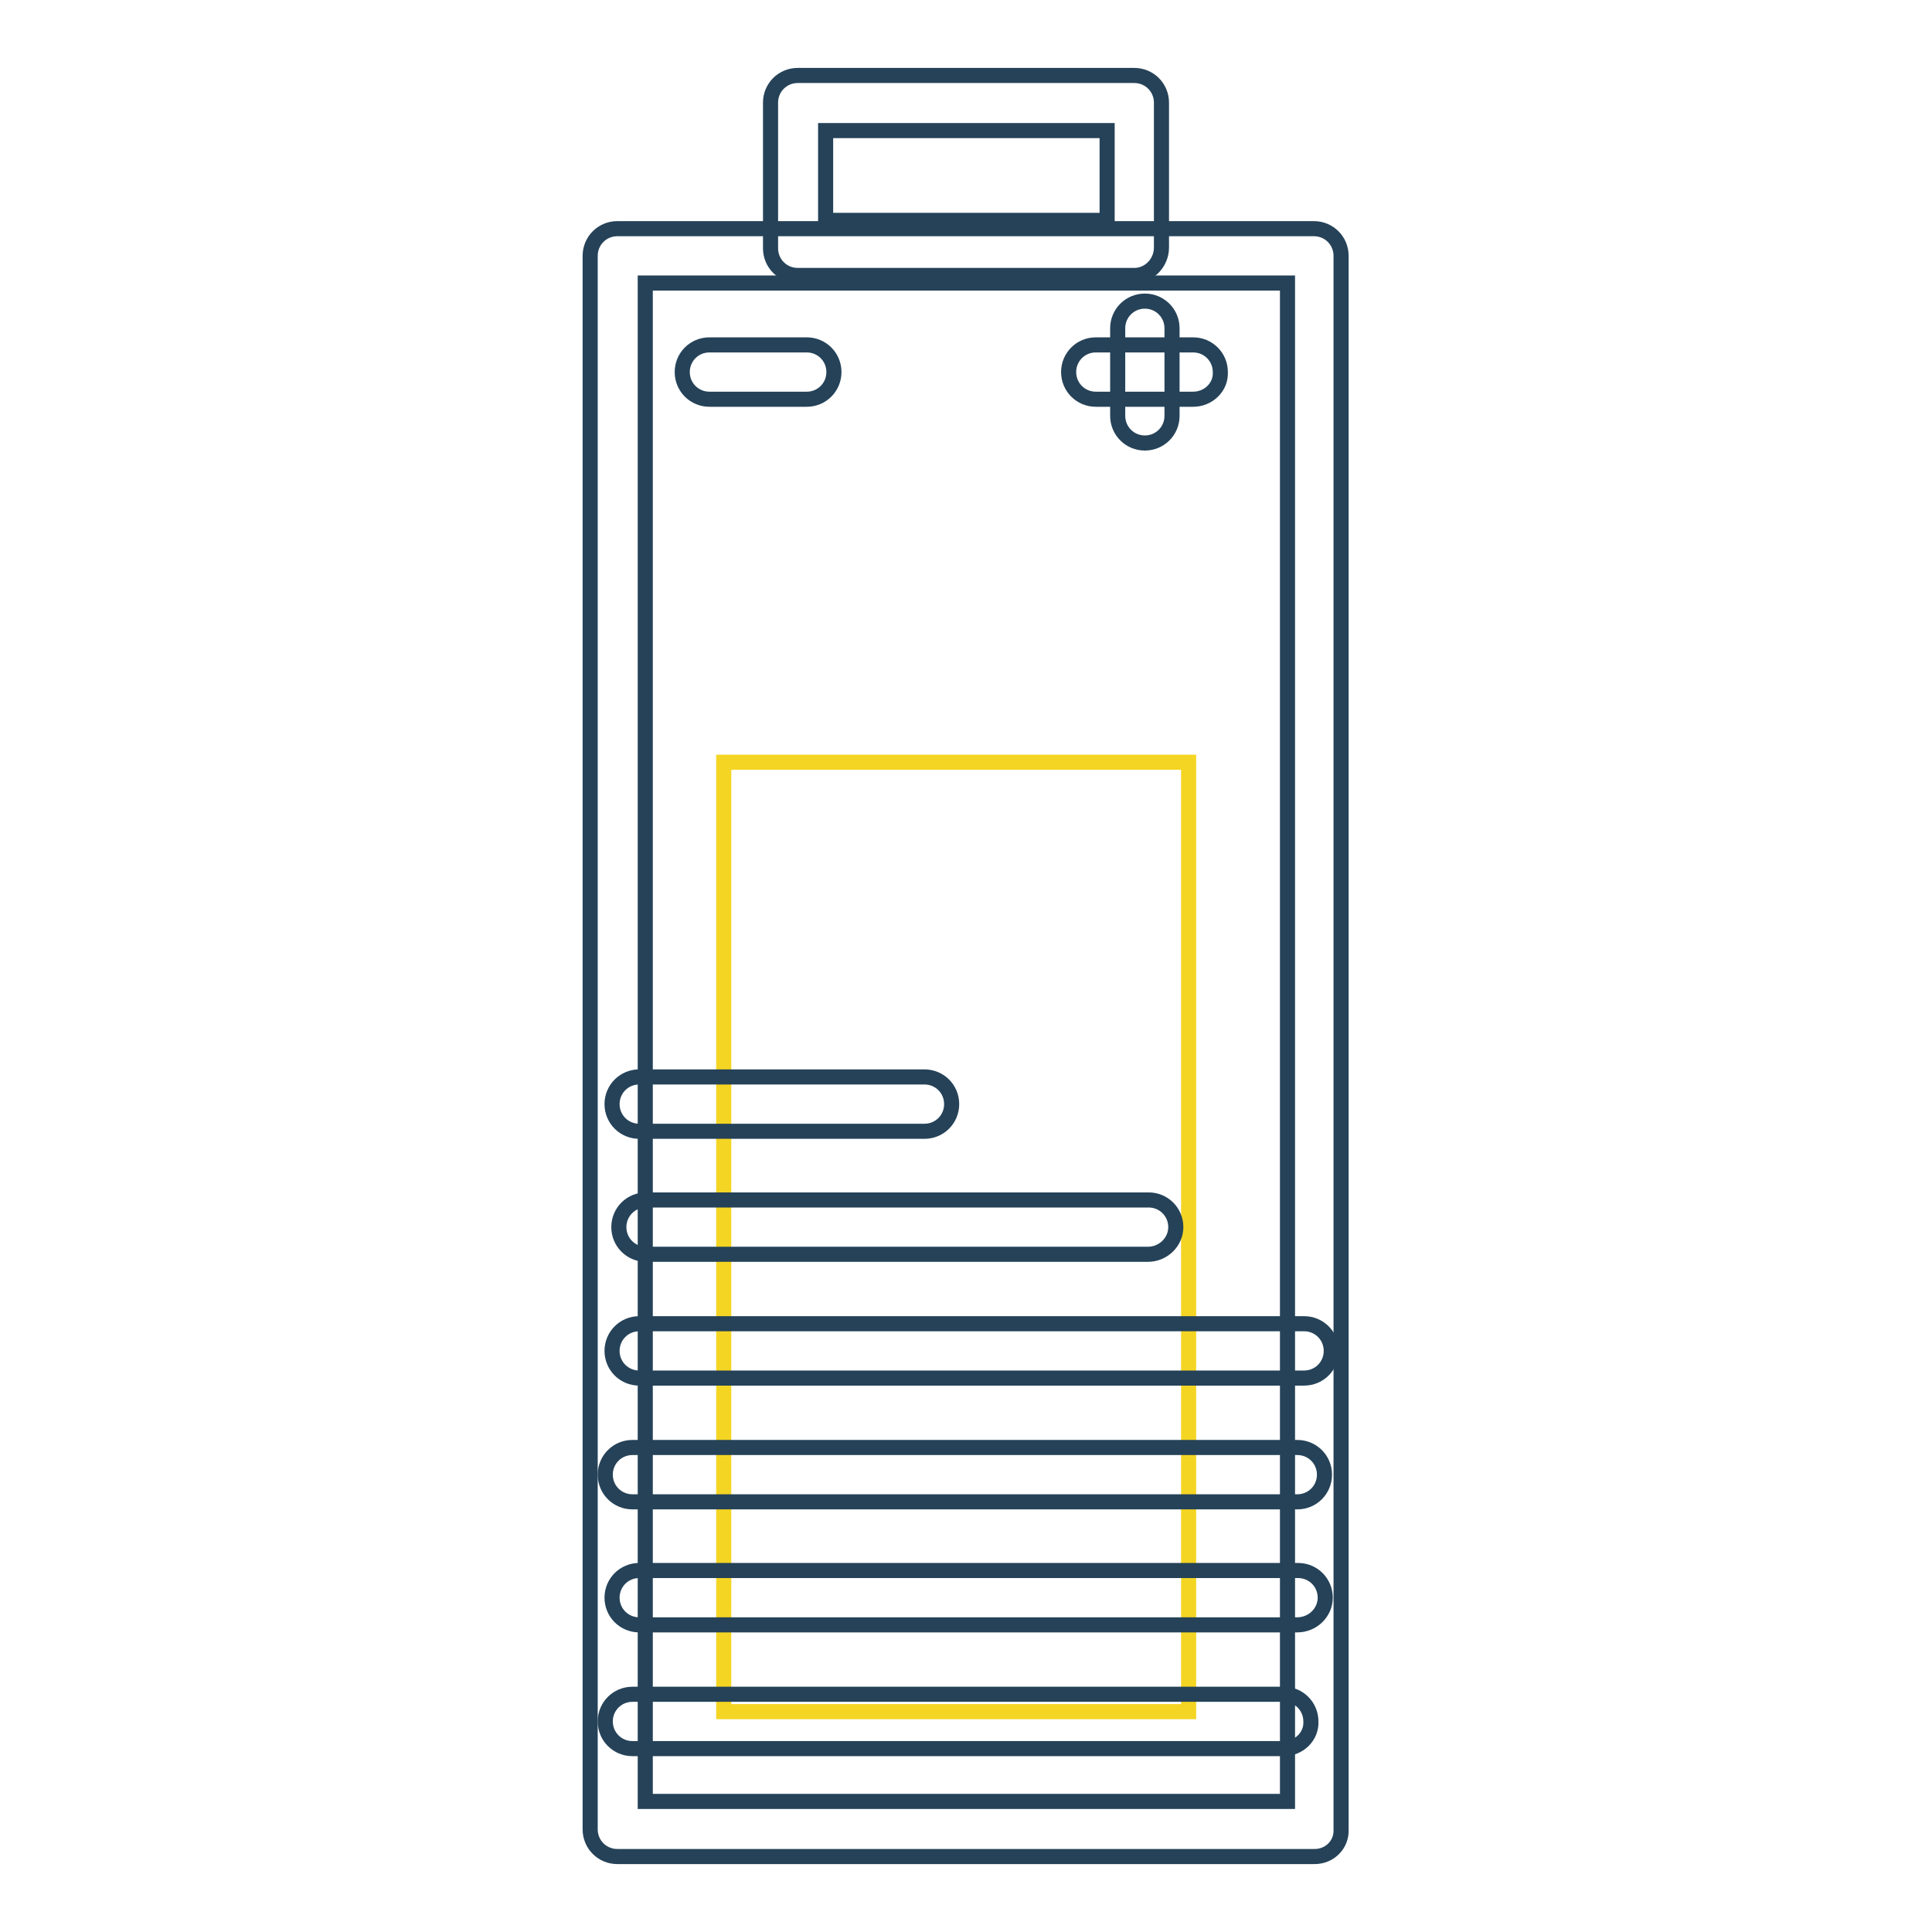
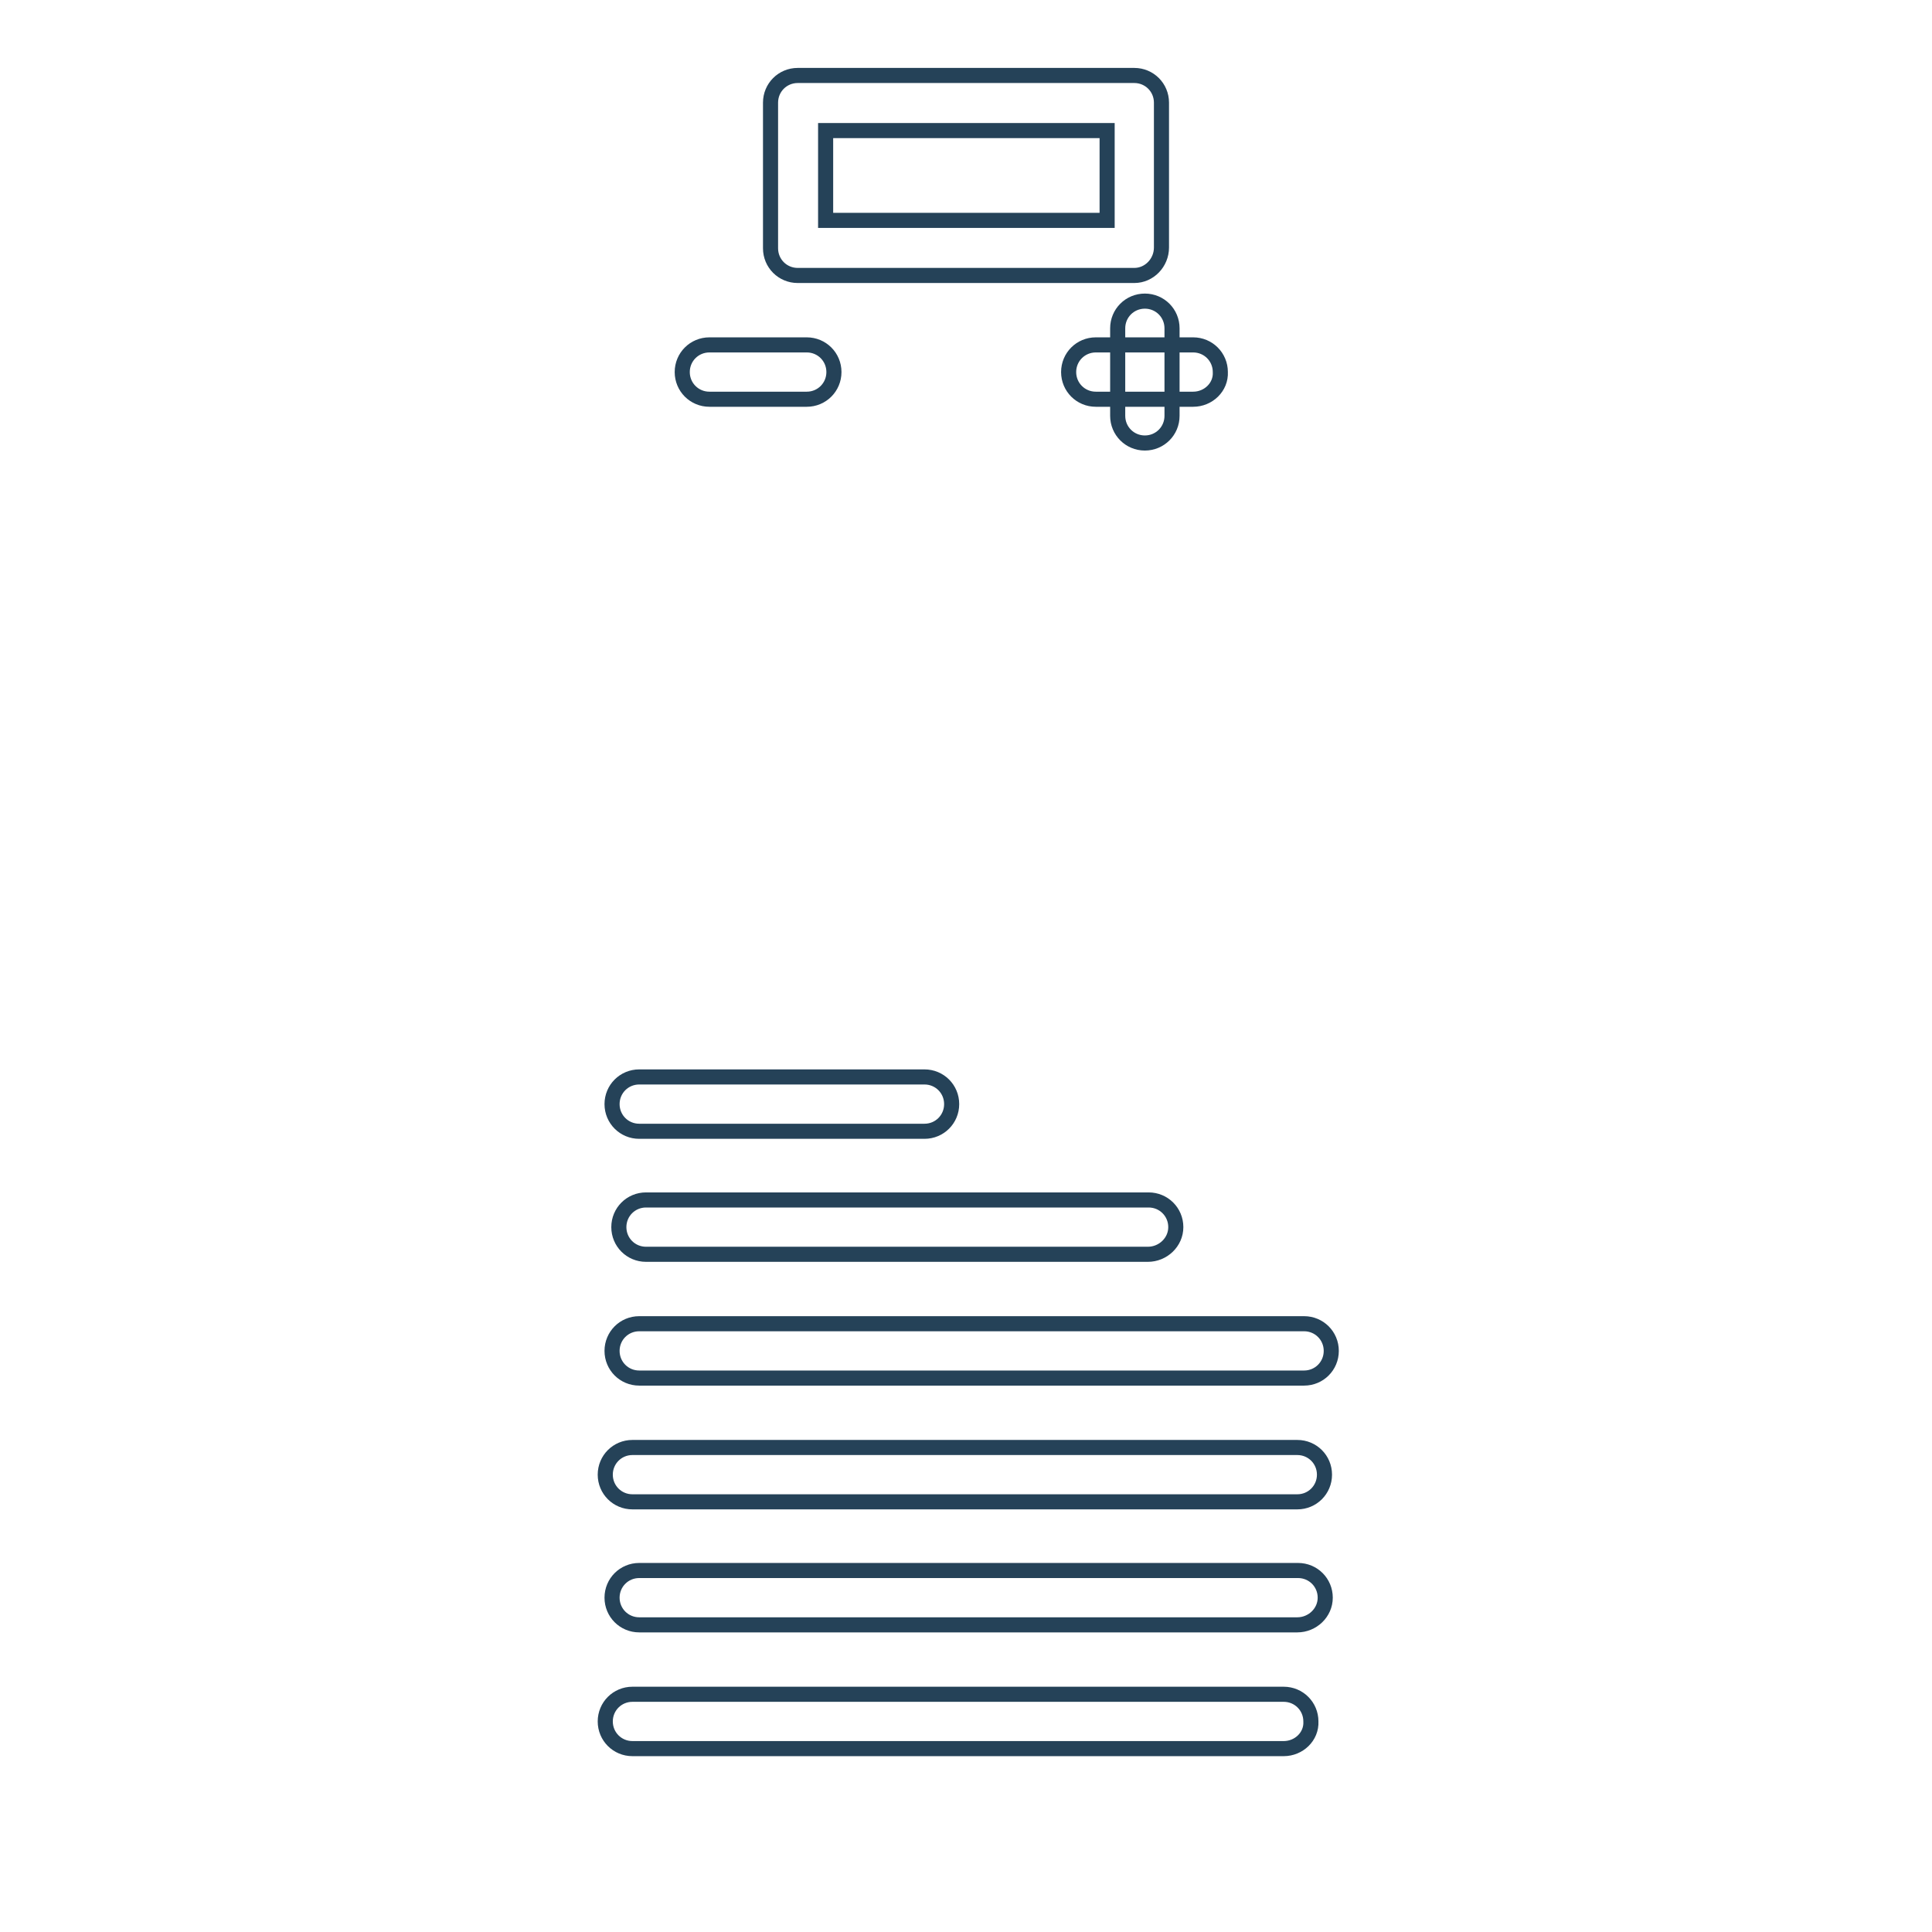
<svg xmlns="http://www.w3.org/2000/svg" version="1.1" x="0px" y="0px" viewBox="0 0 256 256" enable-background="new 0 0 256 256" xml:space="preserve">
  <g>
-     <path stroke-width="2" fill-opacity="0" stroke="#f4d523" d="M95.9,101h61.6v125.8H95.9V101z" />
-     <path stroke-width="2" fill-opacity="0" stroke="#254258" d="M174.2,246H81.8c-2,0-3.6-1.6-3.6-3.6c0,0,0,0,0,0V33.9c0-2,1.6-3.6,3.6-3.6c0,0,0,0,0,0h92.3 c2,0,3.6,1.6,3.6,3.6c0,0,0,0,0,0v208.5C177.8,244.4,176.2,246,174.2,246C174.2,246,174.2,246,174.2,246z M85.5,238.7h85.1V37.5 H85.5V238.7z" />
    <path stroke-width="2" fill-opacity="0" stroke="#254258" d="M150.3,36.5h-44.6c-2,0-3.6-1.6-3.6-3.6c0,0,0,0,0,0V13.6c0-2,1.6-3.6,3.6-3.6c0,0,0,0,0,0h44.6 c2,0,3.6,1.6,3.6,3.6c0,0,0,0,0,0v19.2C153.9,34.8,152.3,36.5,150.3,36.5C150.3,36.5,150.3,36.5,150.3,36.5z M109.4,29.2h37.3V17.3 h-37.3V29.2z M172.8,182.6H84.7c-2,0-3.6-1.6-3.6-3.6s1.6-3.6,3.6-3.6l0,0h88.1c2,0,3.6,1.6,3.6,3.6S174.8,182.6,172.8,182.6z  M171.9,199H83.8c-2,0-3.6-1.6-3.6-3.6s1.6-3.6,3.6-3.6h88.1c2,0,3.6,1.6,3.6,3.6S173.9,199,171.9,199L171.9,199z M171.9,215.3 H84.7c-2,0-3.6-1.6-3.6-3.6c0-2,1.6-3.6,3.6-3.6h87.3c2,0,3.6,1.6,3.6,3.6C175.6,213.7,173.9,215.3,171.9,215.3z M170.1,231.7H83.8 c-2,0-3.6-1.6-3.6-3.6c0-2,1.6-3.6,3.6-3.6h86.3c2,0,3.6,1.6,3.6,3.6C173.8,230.1,172.1,231.7,170.1,231.7z M152.1,166.2H85.6 c-2,0-3.6-1.6-3.6-3.6c0-2,1.6-3.6,3.6-3.6h66.6c2,0,3.6,1.6,3.6,3.6C155.8,164.6,154.1,166.2,152.1,166.2z M122.5,149.9H84.7 c-2,0-3.6-1.6-3.6-3.6s1.6-3.6,3.6-3.6l0,0h37.8c2,0,3.6,1.6,3.6,3.6S124.5,149.9,122.5,149.9z M158.1,52.9h-12.9 c-2,0-3.6-1.6-3.6-3.6c0-2,1.6-3.6,3.6-3.6h12.9c2,0,3.6,1.6,3.6,3.6C161.8,51.3,160.1,52.9,158.1,52.9z M106.9,52.9H94 c-2,0-3.6-1.6-3.6-3.6c0-2,1.6-3.6,3.6-3.6h12.9c2,0,3.6,1.6,3.6,3.6C110.5,51.3,108.9,52.9,106.9,52.9L106.9,52.9z" />
    <path stroke-width="2" fill-opacity="0" stroke="#254258" d="M151.7,58.7c-2,0-3.6-1.6-3.6-3.6c0,0,0,0,0,0V43.5c0-2,1.6-3.6,3.6-3.6c2,0,3.6,1.6,3.6,3.6v11.6 C155.3,57.1,153.7,58.7,151.7,58.7C151.7,58.7,151.7,58.7,151.7,58.7z" />
  </g>
</svg>